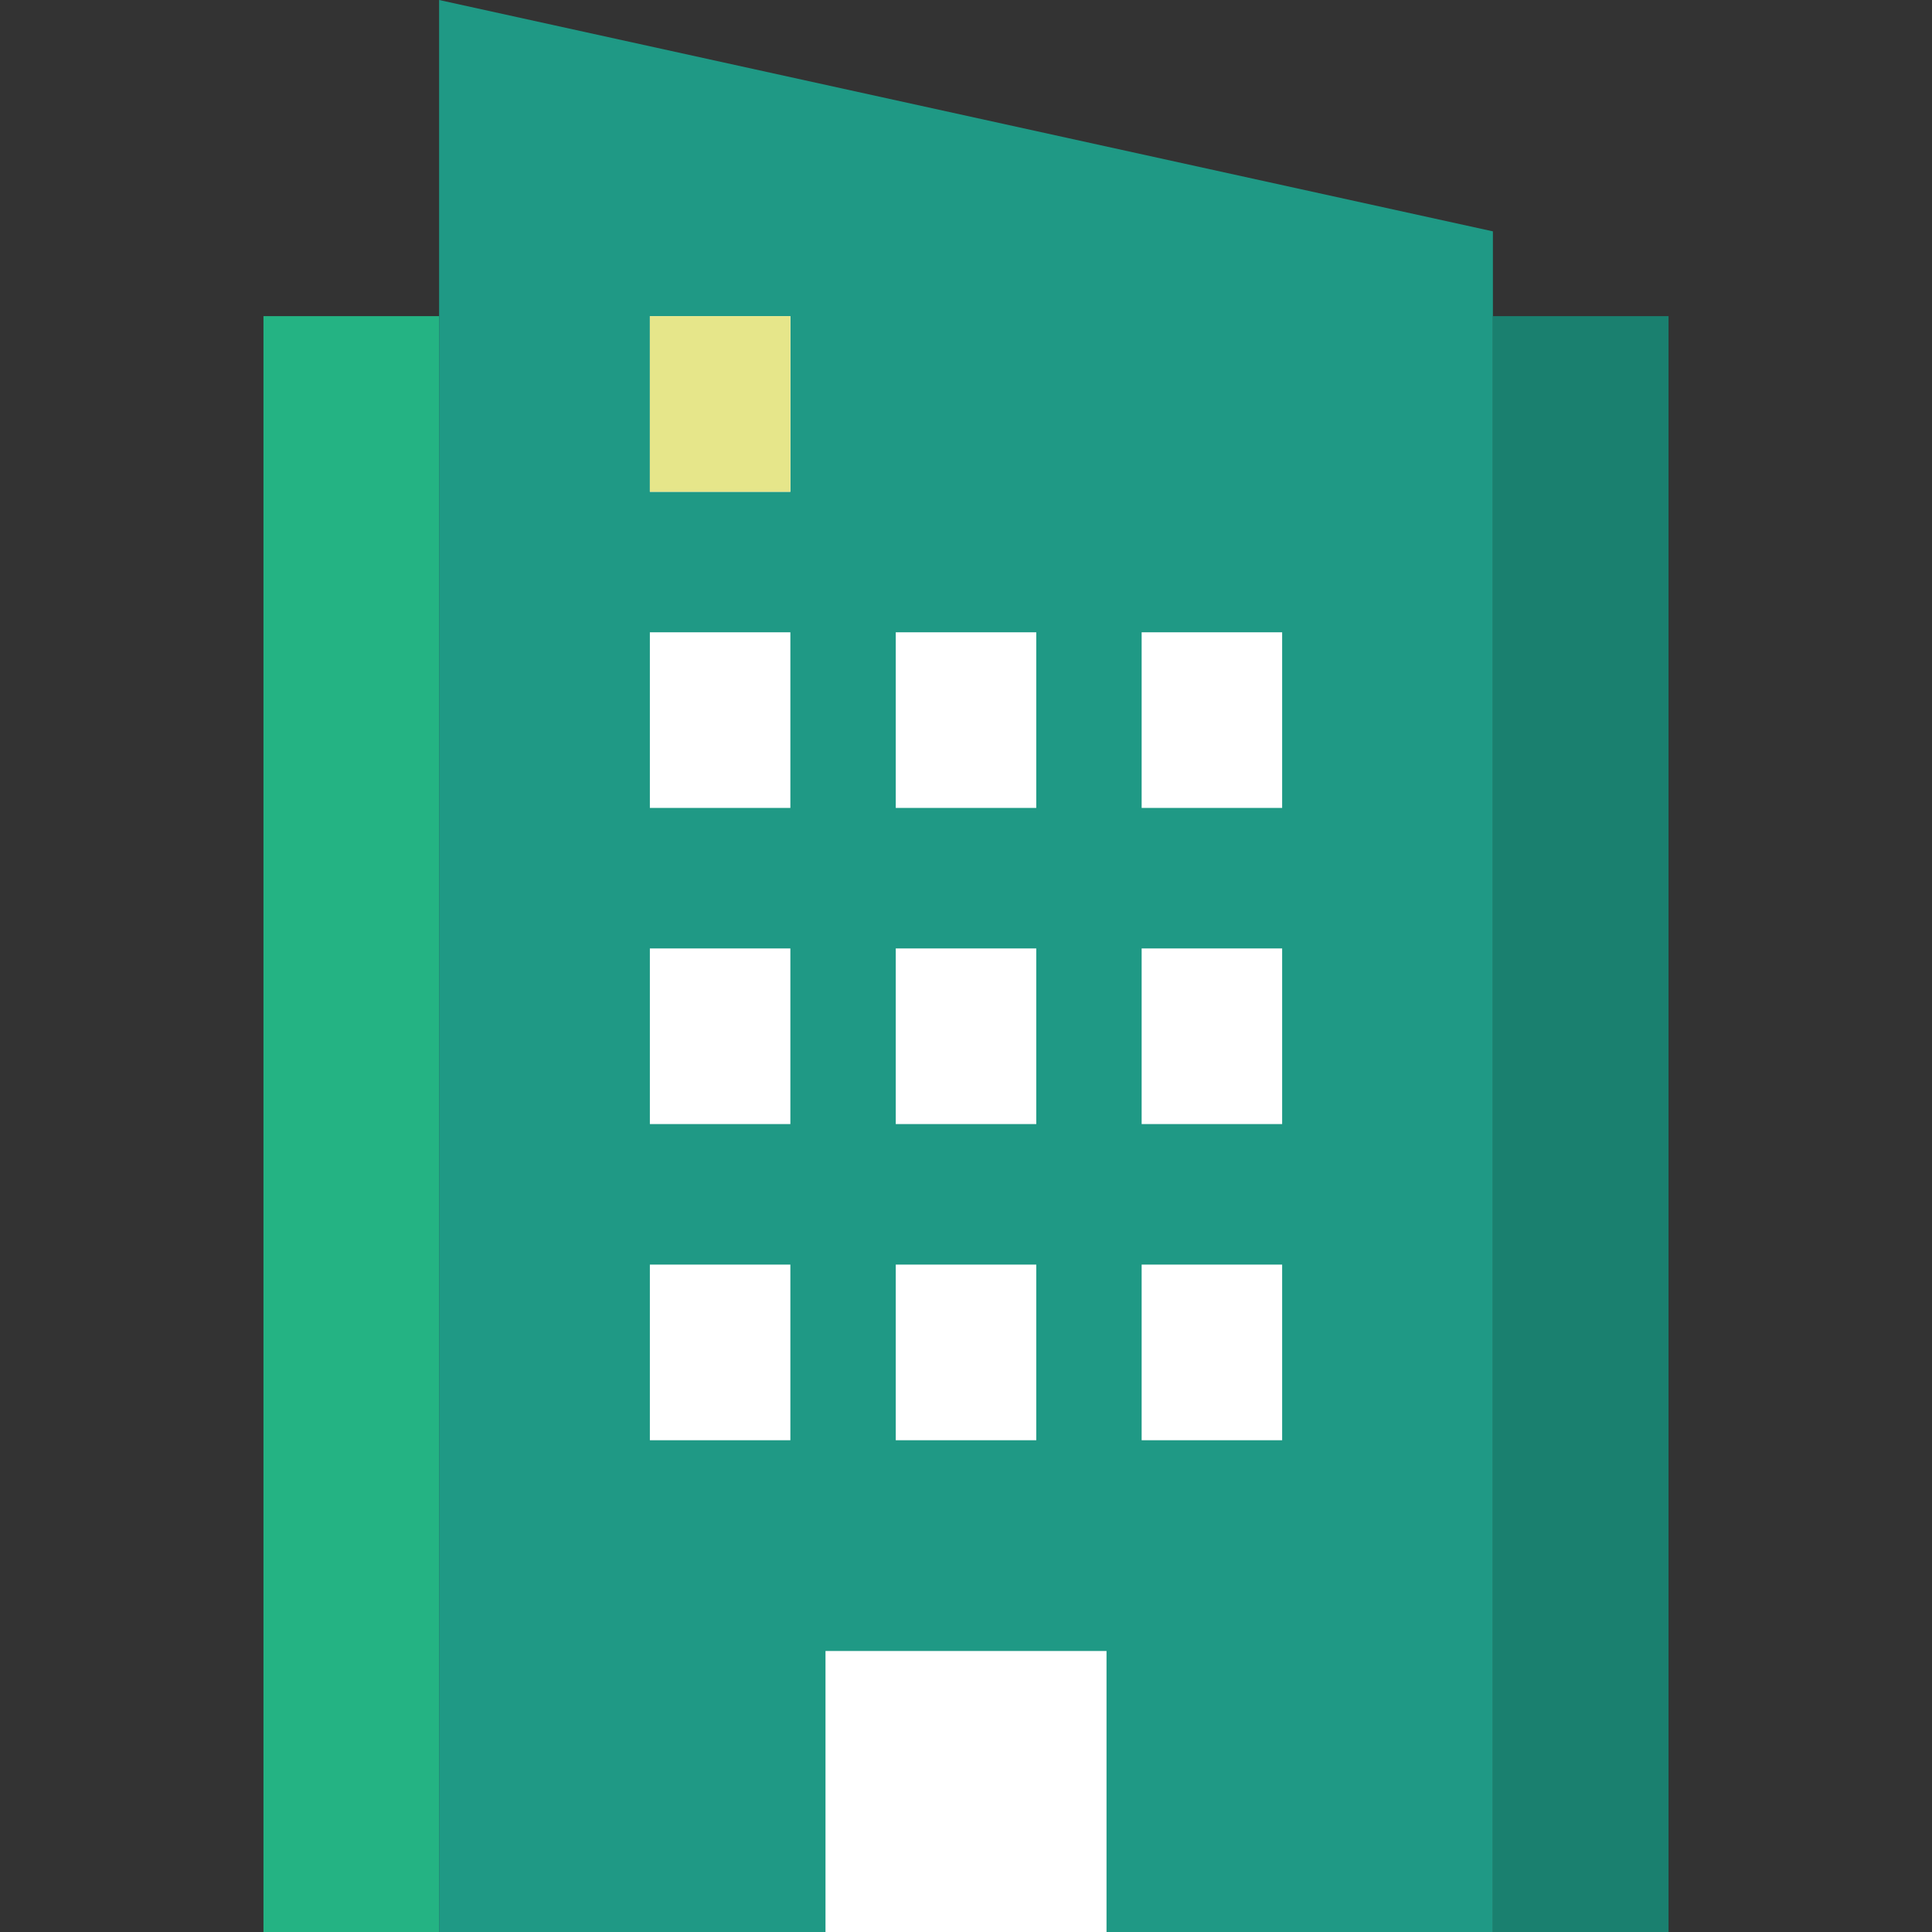
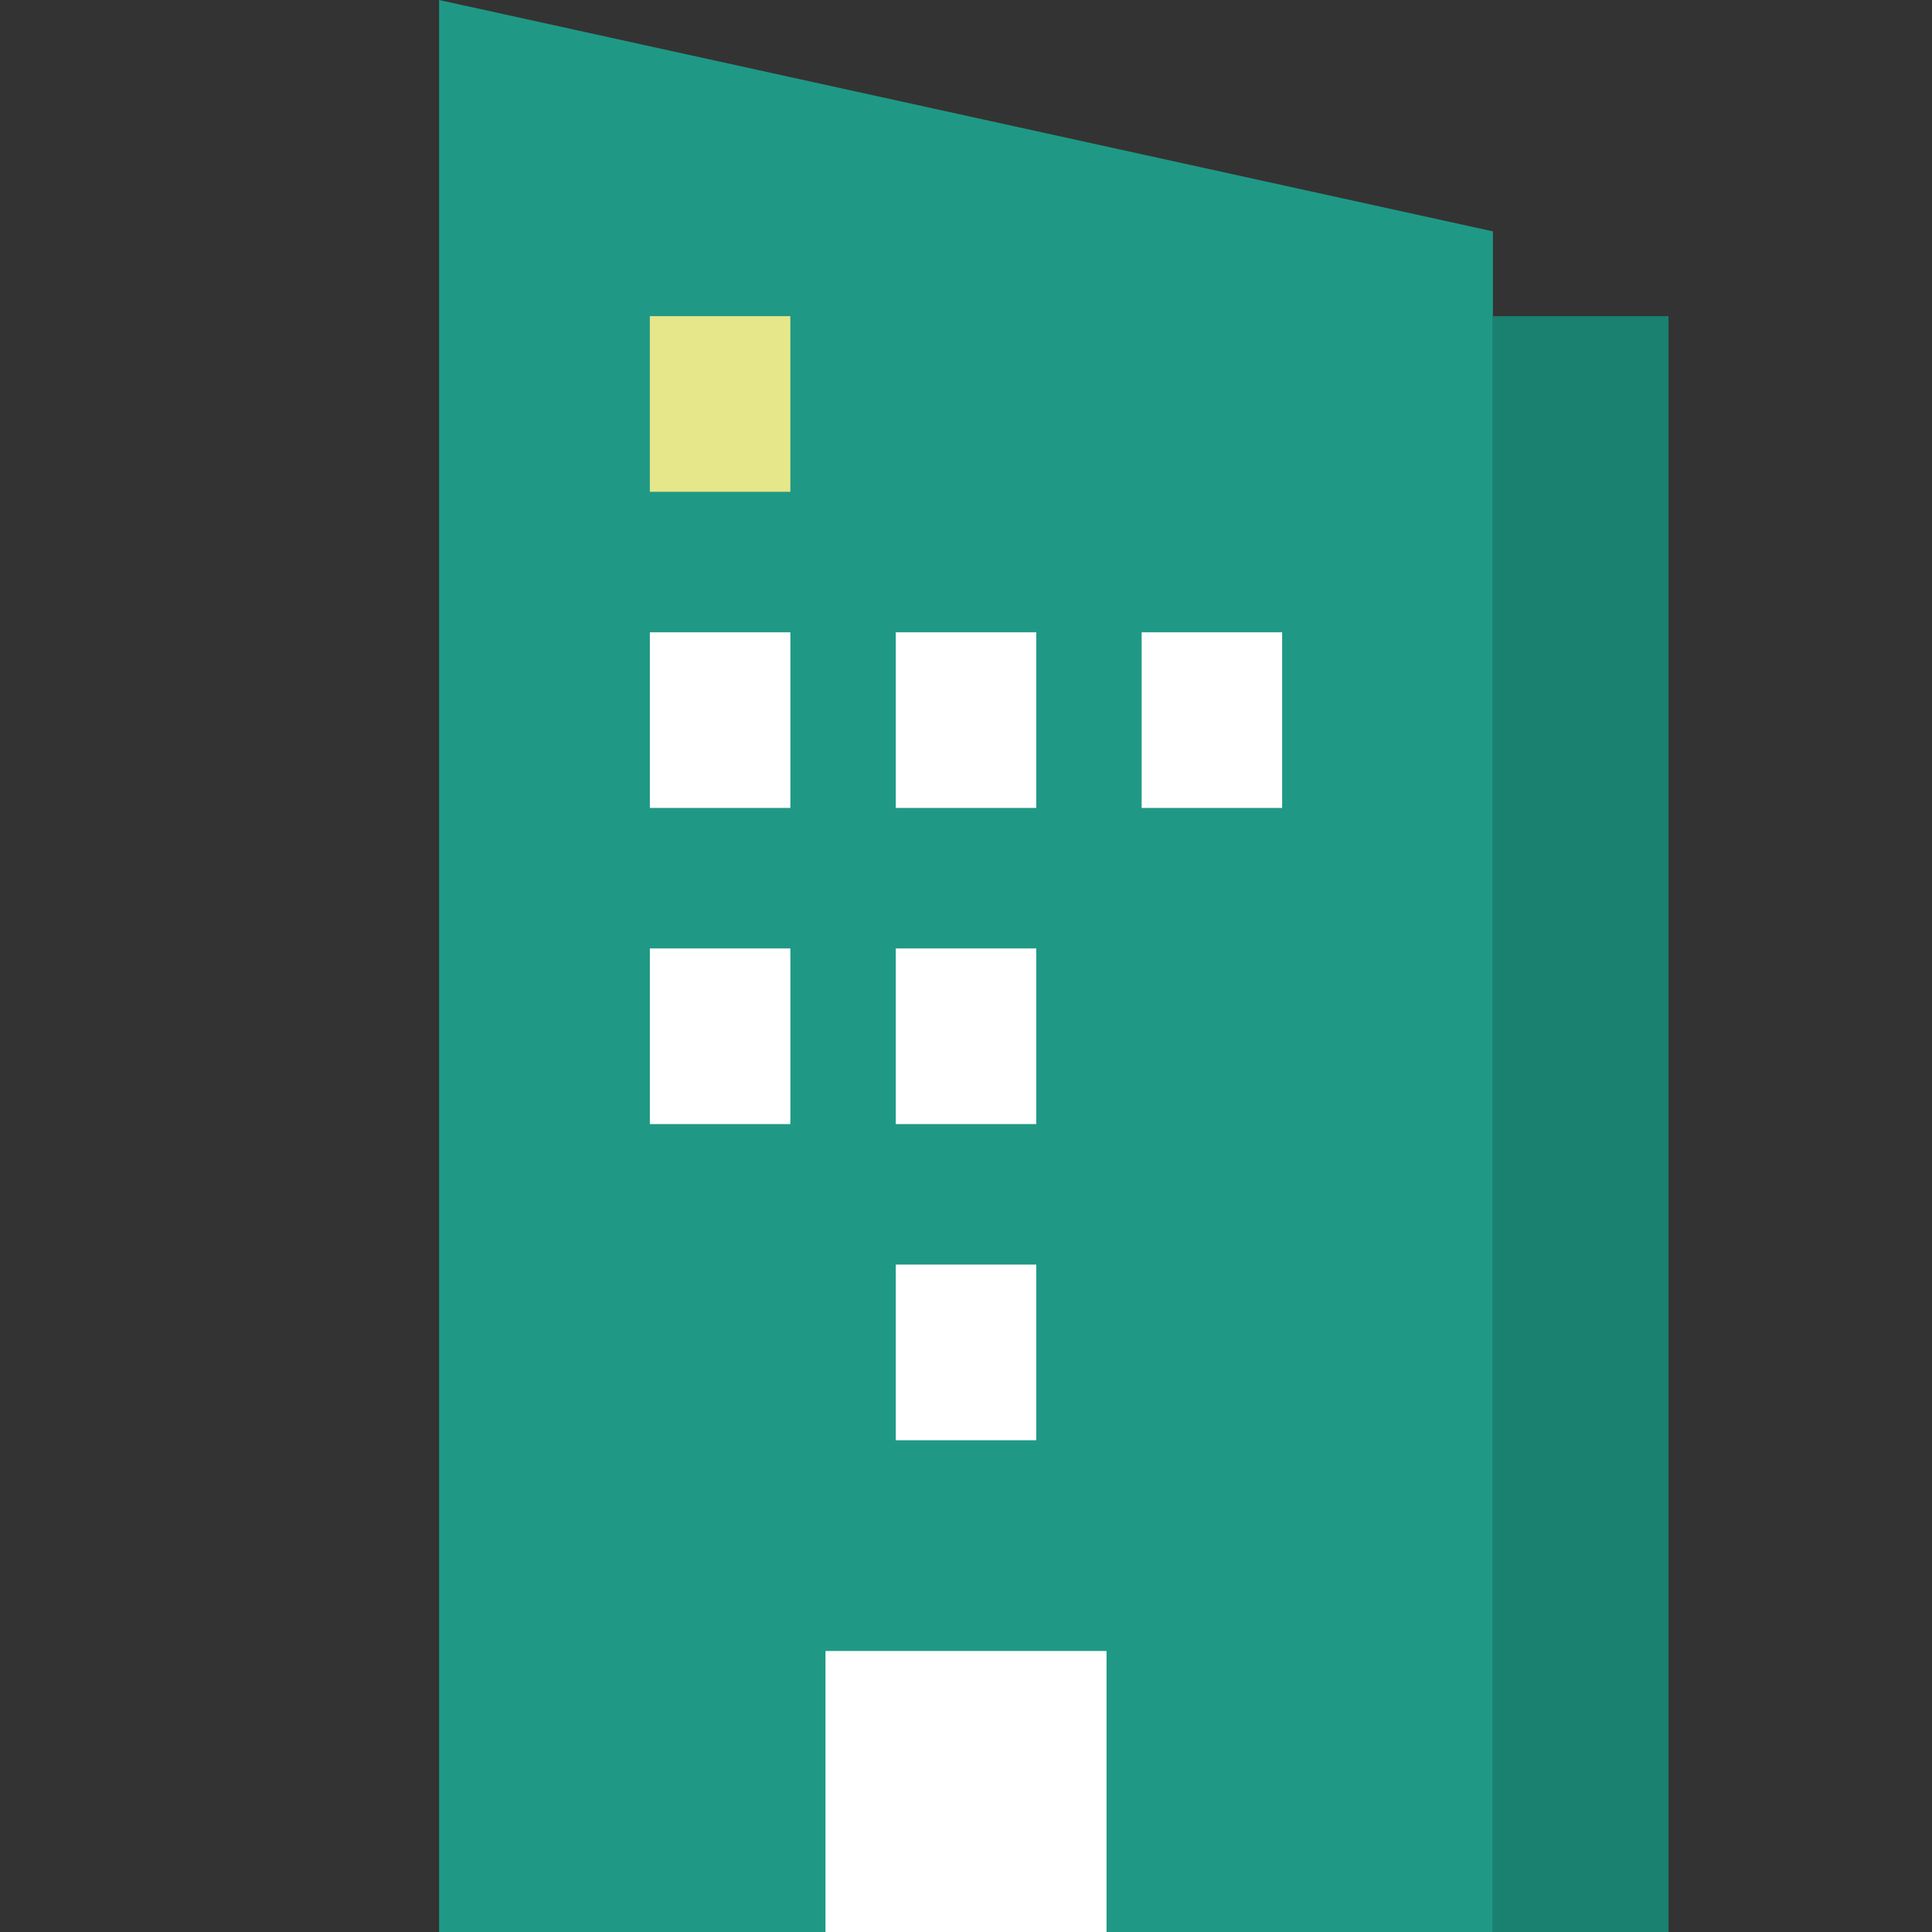
<svg xmlns="http://www.w3.org/2000/svg" width="550" height="550.002" viewBox="0 0 550 550.002">
  <rect x="0" y="0" width="550" height="550.002" fill="#333333" stroke="none" />
  <g transform="translate(9 1.661)">
    <rect width="550" height="550" transform="translate(-9 -1.66)" fill="none" opacity="0" />
-     <rect width="50" height="460" transform="translate(66 88.34)" fill="#24b383" />
-     <path d="M0,1,300,66.864V551H0Z" transform="translate(116 -2.661)" fill="#1f9985" />
+     <path d="M0,1,300,66.864V551H0" transform="translate(116 -2.661)" fill="#1f9985" />
    <g transform="translate(176.002 88.35)">
      <rect width="80" height="79.998" transform="translate(50 379.992)" fill="#fff" />
-       <rect width="40" height="49.999" transform="translate(0 269.994)" fill="#fff" />
      <rect width="40" height="49.999" transform="translate(70 269.994)" fill="#fff" />
-       <rect width="40" height="49.999" transform="translate(140 269.994)" fill="#fff" />
      <rect width="40" height="49.999" transform="translate(0 179.99)" fill="#fff" />
      <rect width="40" height="49.999" transform="translate(70 179.99)" fill="#fff" />
-       <rect width="40" height="49.999" transform="translate(140 179.99)" fill="#fff" />
      <rect width="40" height="49.999" transform="translate(0 89.99)" fill="#fff" />
      <rect width="40" height="49.999" transform="translate(70 89.99)" fill="#fff" />
      <rect width="40" height="49.999" transform="translate(140 89.99)" fill="#fff" />
-       <rect width="40" height="49.999" transform="translate(0 -0.01)" fill="#fff" />
    </g>
    <rect width="50" height="460" transform="translate(416 88.34)" fill="#1a806f" />
    <rect width="40" height="49.999" transform="translate(176 88.34)" fill="#e6e68a" />
  </g>
</svg>